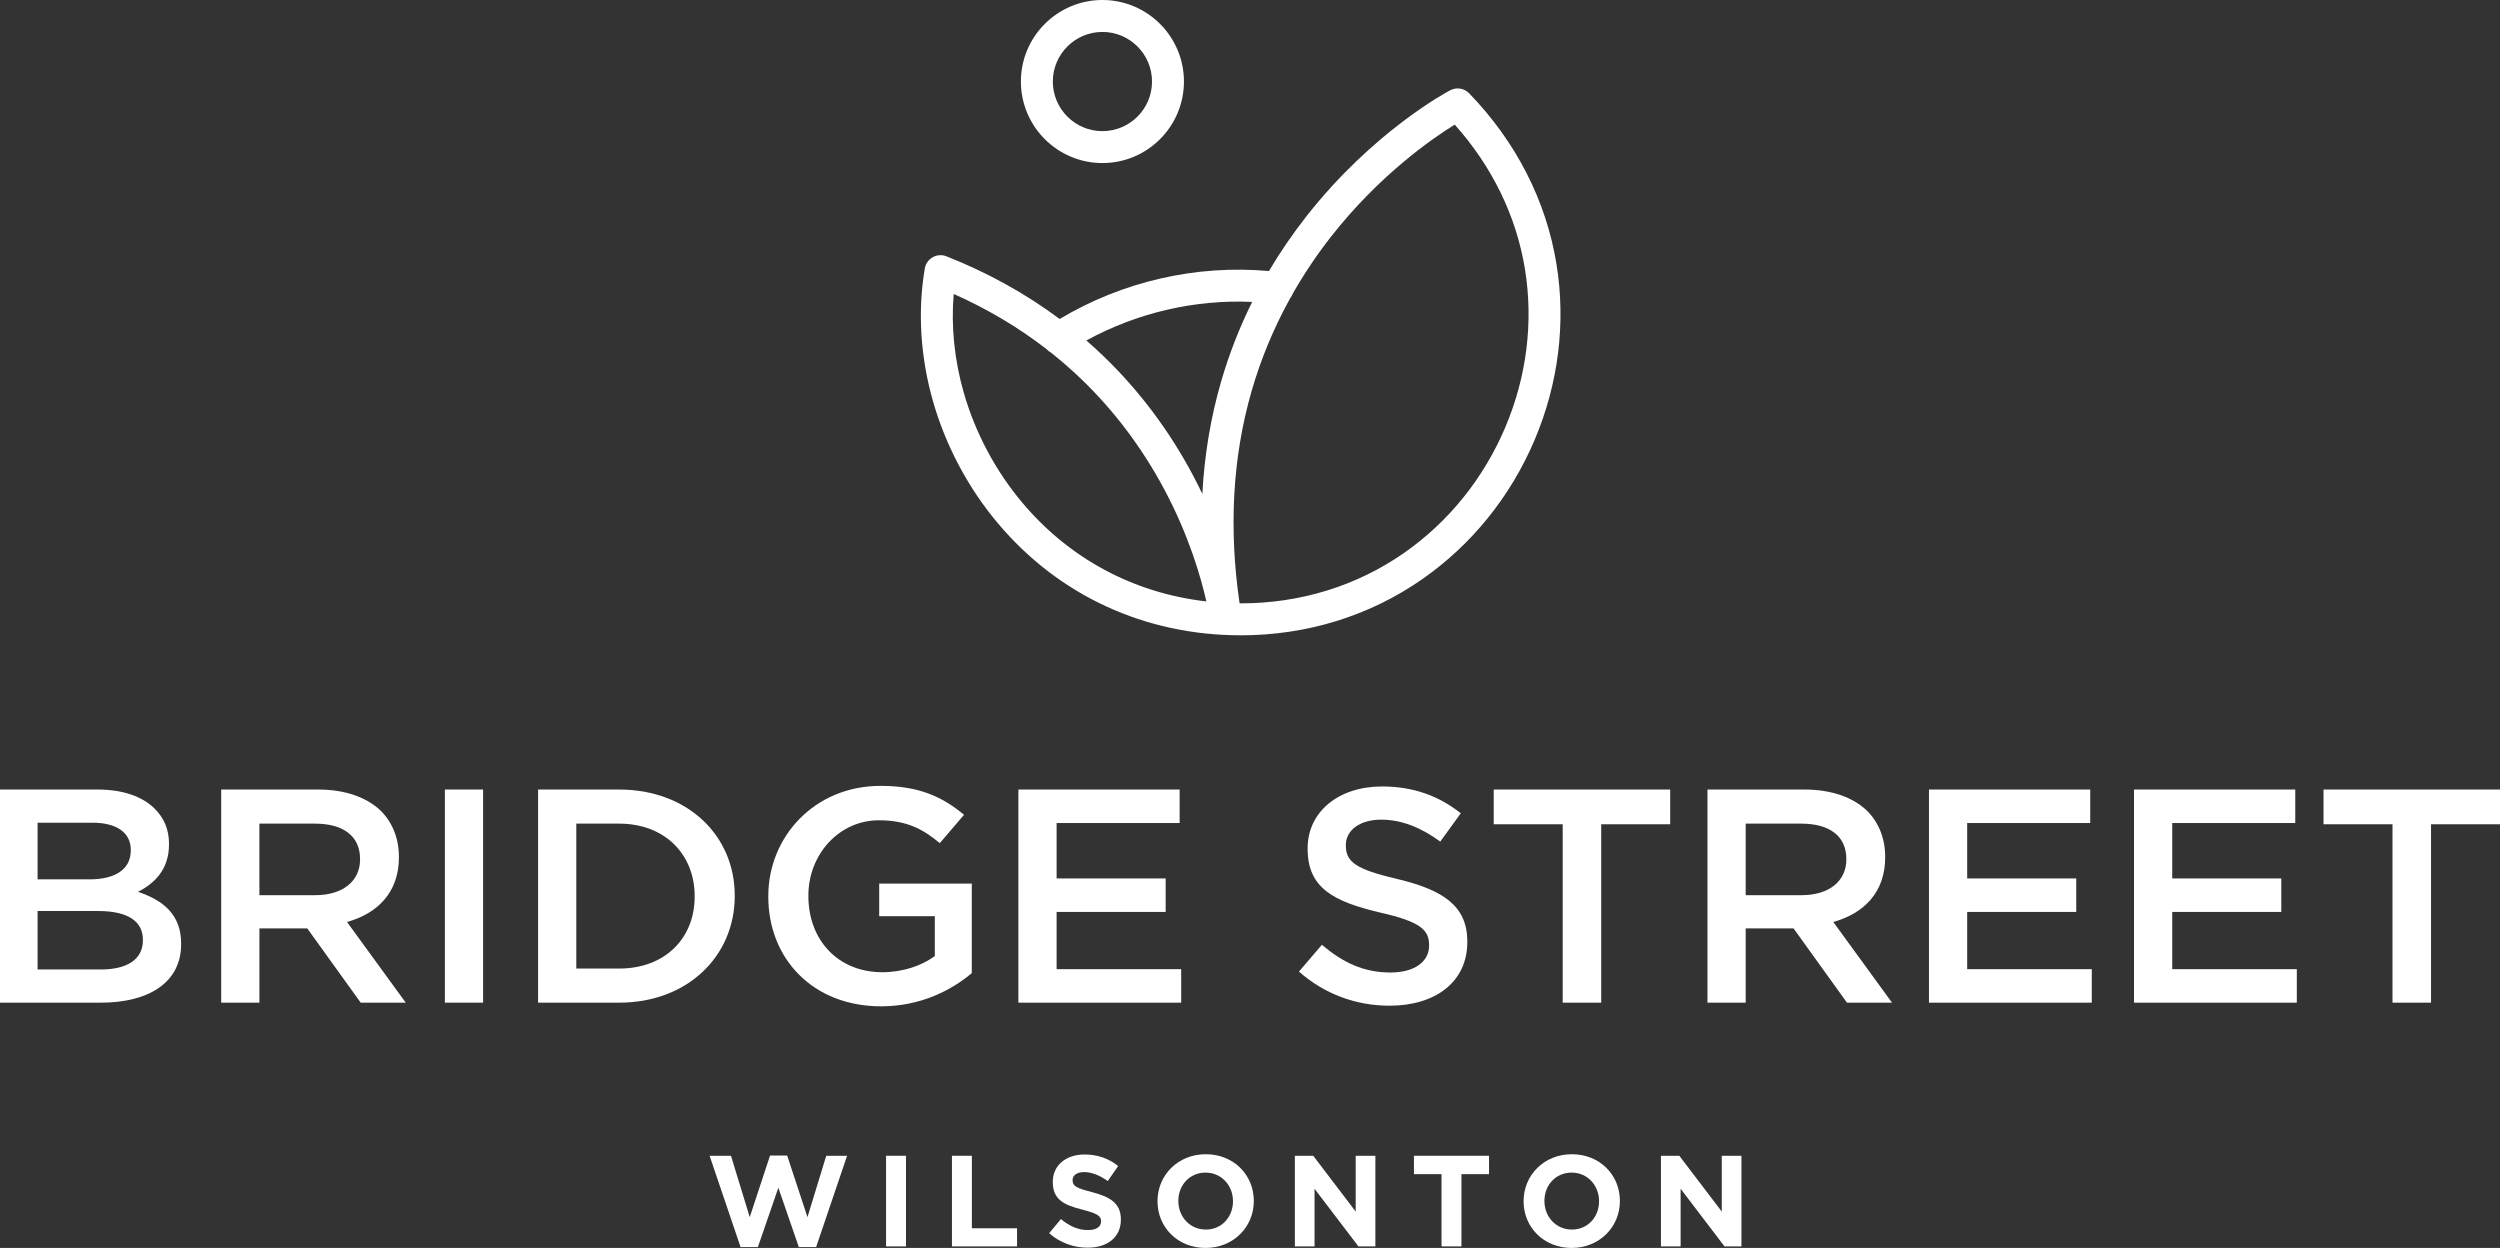
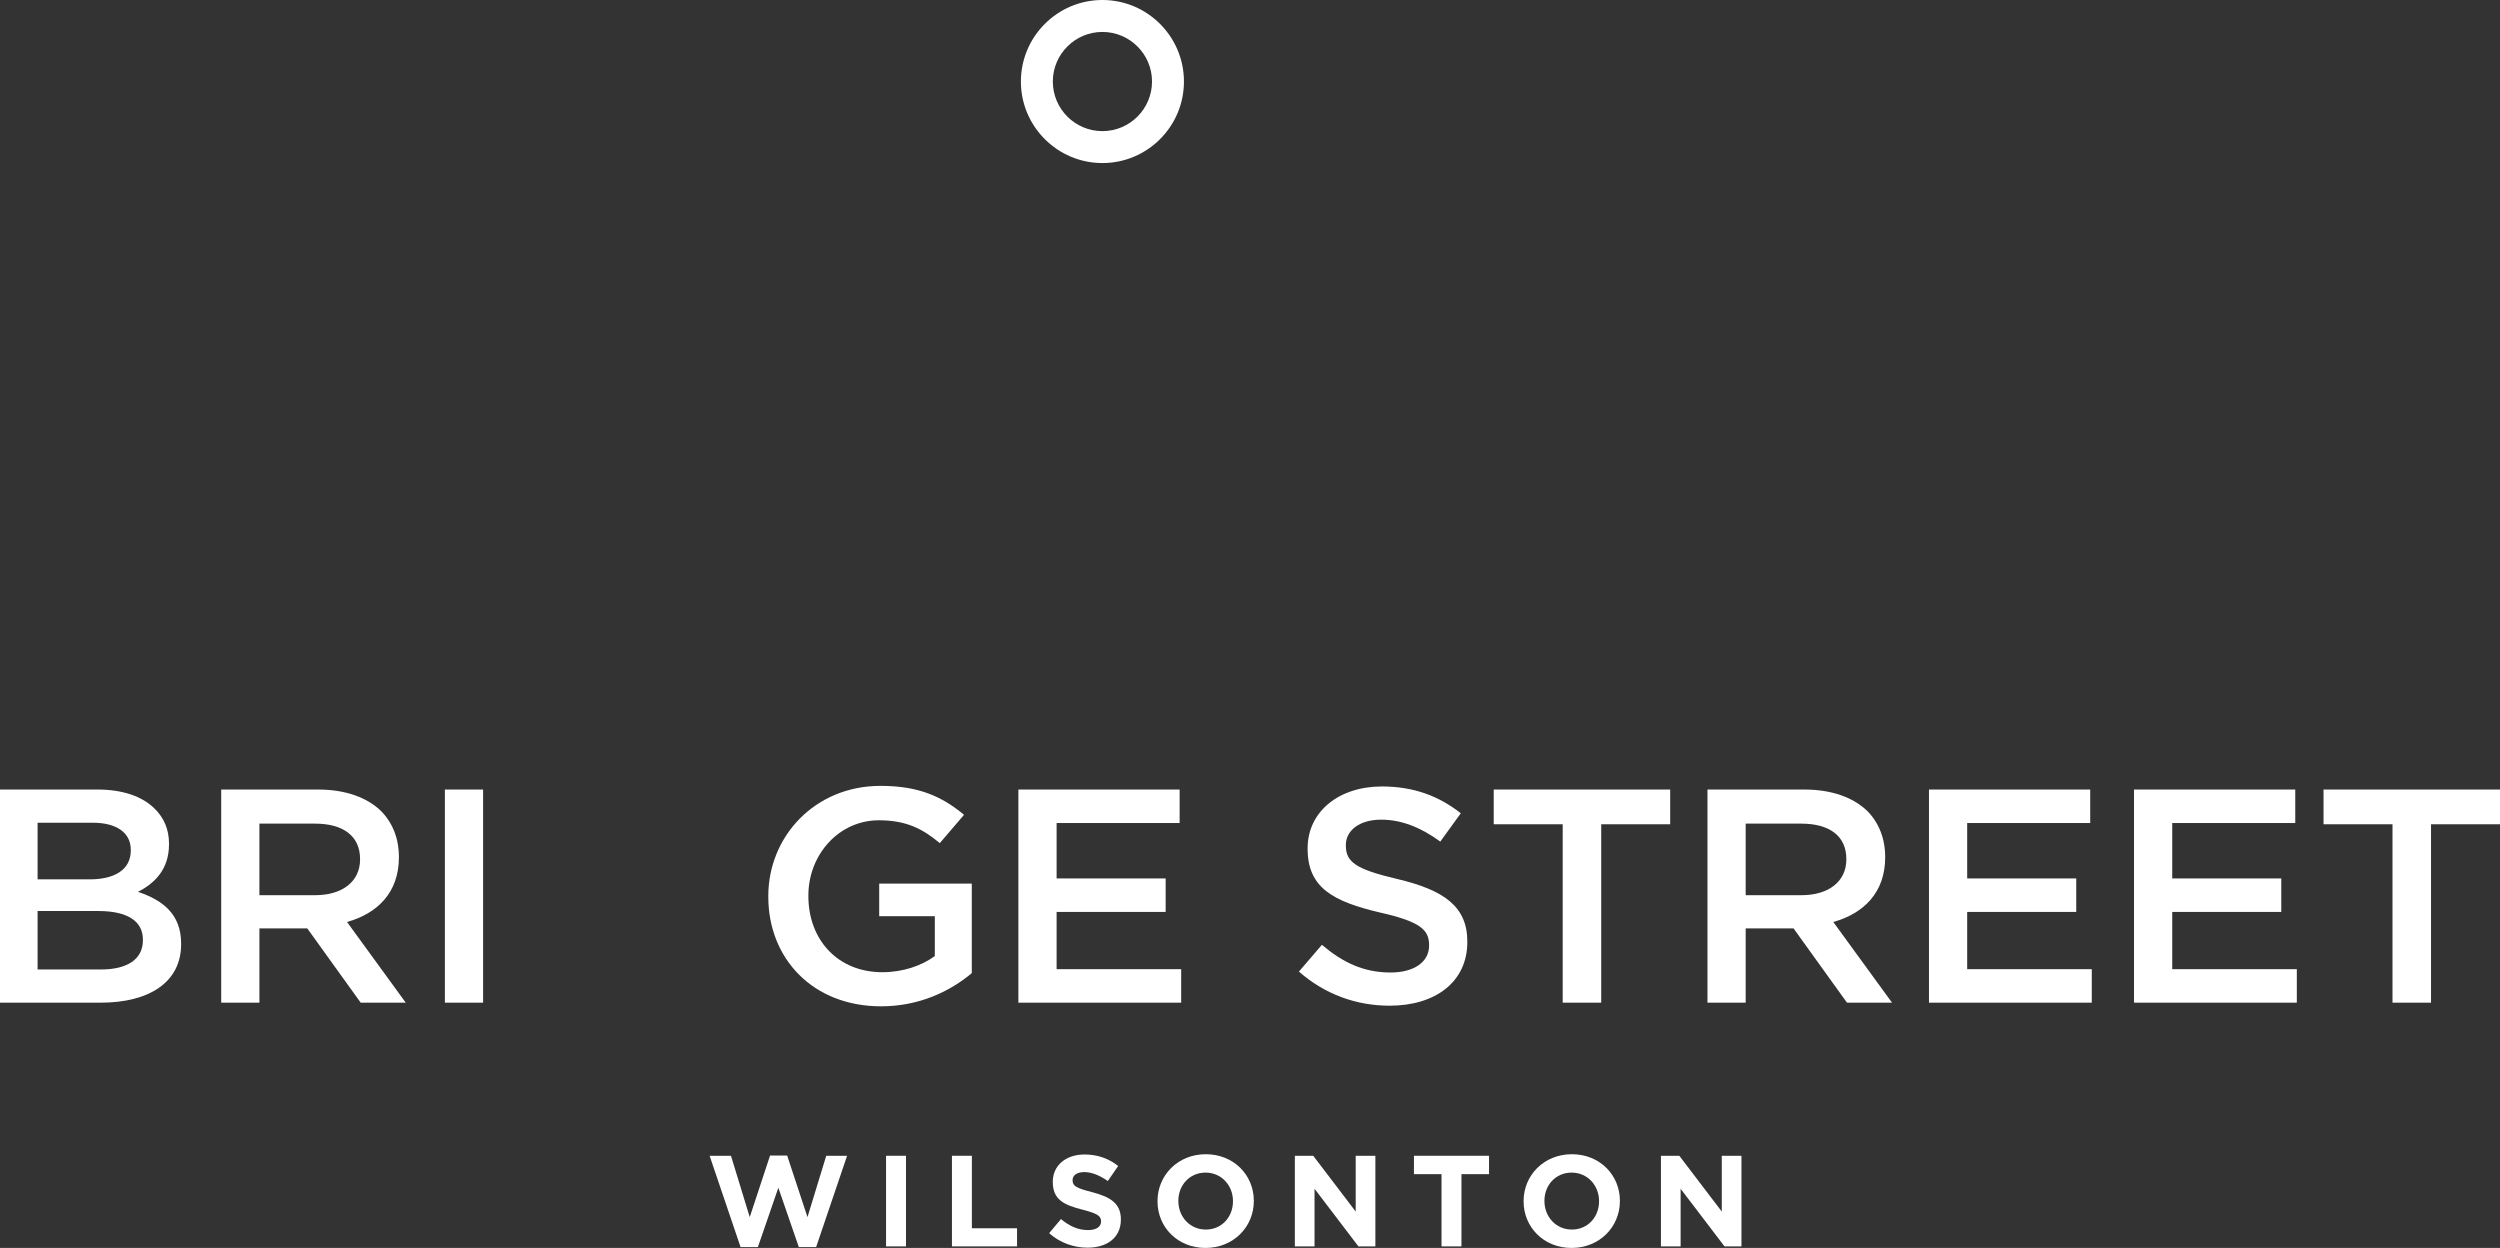
<svg xmlns="http://www.w3.org/2000/svg" version="1.1" id="Layer_1" x="0px" y="0px" viewBox="0 0 2896.89 1446.06" style="enable-background:new 0 0 2896.89 1446.06;" xml:space="preserve">
  <rect x="0" y="0" width="2896.89" height="1446.06" fill="#333333" stroke="none" />
  <style type="text/css"> .st0{display:none;} .st1{display:inline;opacity:0.5;fill:#A6A8AB;enable-background:new ;} .st2{display:inline;opacity:0.5;fill:#231F20;enable-background:new ;} .st3{display:inline;} .st4{fill:#092846;} .st5{fill:none;stroke:#EB008B;stroke-width:37;stroke-linecap:round;stroke-linejoin:round;stroke-miterlimit:10;} .st6{fill:none;stroke:#F6921E;stroke-width:37;stroke-linecap:round;stroke-linejoin:round;stroke-miterlimit:10;} .st7{fill:none;stroke:#652D90;stroke-width:37;stroke-linecap:round;stroke-linejoin:round;stroke-miterlimit:10;} .st8{fill:#FFFFFF;} </style>
  <g id="HIdden_Guides" class="st0">
    <rect x="294.97" y="1232.47" class="st1" width="2283.68" height="35.31" />
    <rect x="294.97" y="1197.16" class="st2" width="2283.68" height="35.31" />
    <rect x="294.97" y="1161.86" class="st1" width="2283.68" height="35.31" />
    <rect x="294.97" y="1126.55" class="st2" width="2283.68" height="35.31" />
    <rect x="294.97" y="1091.24" class="st1" width="2283.68" height="35.31" />
    <rect x="294.97" y="1055.93" class="st2" width="2283.68" height="35.31" />
    <rect x="294.97" y="1020.63" class="st1" width="2283.68" height="35.31" />
    <rect x="294.97" y="985.32" class="st2" width="2283.68" height="35.31" />
    <rect x="294.97" y="950.01" class="st1" width="2283.68" height="35.31" />
    <rect x="294.97" y="914.71" class="st2" width="2283.68" height="35.31" />
    <rect x="294.97" y="879.4" class="st1" width="2283.68" height="35.31" />
    <rect x="294.97" y="844.09" class="st2" width="2283.68" height="35.31" />
    <rect x="294.97" y="808.79" class="st1" width="2283.68" height="35.31" />
    <rect x="294.97" y="773.48" class="st2" width="2283.68" height="35.31" />
    <rect x="294.97" y="738.17" class="st1" width="2283.68" height="35.31" />
    <rect x="294.97" y="702.87" class="st2" width="2283.68" height="35.31" />
    <rect x="294.97" y="1409" class="st2" width="2283.68" height="35.31" />
    <rect x="294.97" y="1373.7" class="st1" width="2283.68" height="35.31" />
    <rect x="294.97" y="1338.39" class="st2" width="2283.68" height="35.31" />
    <rect x="294.97" y="1303.08" class="st1" width="2283.68" height="35.31" />
    <rect x="294.97" y="1267.78" class="st2" width="2283.68" height="35.31" />
    <rect x="294.97" y="385.11" class="st1" width="2283.68" height="35.31" />
    <rect x="294.97" y="349.8" class="st2" width="2283.68" height="35.31" />
    <rect x="294.97" y="314.49" class="st1" width="2283.68" height="35.31" />
    <rect x="294.97" y="279.19" class="st2" width="2283.68" height="35.31" />
    <rect x="294.97" y="243.88" class="st1" width="2283.68" height="35.31" />
    <rect x="294.97" y="208.57" class="st2" width="2283.68" height="35.31" />
    <rect x="294.97" y="173.27" class="st1" width="2283.68" height="35.31" />
    <rect x="294.97" y="137.96" class="st2" width="2283.68" height="35.31" />
    <rect x="294.97" y="102.65" class="st1" width="2283.68" height="35.31" />
    <rect x="294.97" y="67.35" class="st2" width="2283.68" height="35.31" />
    <rect x="294.97" y="32.04" class="st1" width="2283.68" height="35.31" />
    <rect x="294.97" y="-3.27" class="st2" width="2283.68" height="35.31" />
    <rect x="294.97" y="1444.8" class="st1" width="2283.68" height="35.31" />
    <rect x="294.97" y="667.56" class="st1" width="2283.68" height="35.31" />
    <rect x="294.97" y="632.25" class="st2" width="2283.68" height="35.31" />
    <rect x="294.97" y="596.95" class="st1" width="2283.68" height="35.31" />
    <rect x="294.97" y="561.64" class="st2" width="2283.68" height="35.31" />
    <rect x="294.97" y="526.33" class="st1" width="2283.68" height="35.31" />
    <rect x="294.97" y="491.03" class="st2" width="2283.68" height="35.31" />
-     <rect x="294.97" y="455.72" class="st1" width="2283.68" height="35.31" />
    <rect x="294.97" y="420.41" class="st2" width="2283.68" height="35.31" />
    <g class="st3">
      <rect x="-207.84" y="455.57" class="st4" width="213.65" height="1094.81" />
    </g>
  </g>
  <g id="Guides" class="st0">
    <g id="Icon_Guides" class="st3">
      <g>
        <circle class="st5" cx="1452.27" cy="366.7" r="353.98" />
        <g>
          <circle class="st5" cx="1303.62" cy="109.41" r="91.35" />
          <path class="st5" d="M1106.75,257.69c1.59-5.89,10.12-5.34,10.94,0.71c4.72,34.59,19.35,62.01,52.48,86.43 c51.81,38.19,119.35,32.36,166.7-1.11c37.51-26.51,79.6-32.43,114.16-3.02" />
          <path class="st5" d="M1163.46,567.72c132.29,5.53,256.69-97.64,287.57-227.02c0.62-2.59,1.2-5.18,1.74-7.79 c22.16-106.59,115.21-164.65,214.69-145.55c96.6,18.54,144.96,106.39,144.96,203.86c0,183.01-171.79,324.09-358.58,324.09 c-199.03,0-360.38-161.35-360.38-360.38c0-33.69,4.62-66.3,13.27-97.24" />
        </g>
        <circle class="st6" cx="1625.03" cy="360.24" r="181.22" />
        <circle class="st7" cx="1248.25" cy="228.67" r="132.34" />
        <circle class="st7" cx="1389.36" cy="396.83" r="87.08" />
      </g>
    </g>
  </g>
  <g id="Location">
    <g>
      <path class="st8" d="M822.27,1339.26h24.75l21.75,71.1l23.55-71.4h19.8l23.55,71.4l21.75-71.1h24.15l-35.85,105.75h-20.1 l-23.7-68.7l-23.7,68.7h-20.1L822.27,1339.26z" />
      <path class="st8" d="M1026.72,1339.26h23.1v105h-23.1V1339.26z" />
      <path class="st8" d="M1103.07,1339.26h23.1v84h52.35v21h-75.45V1339.26z" />
      <path class="st8" d="M1215.72,1428.96l13.65-16.35c9.45,7.8,19.35,12.75,31.35,12.75c9.45,0,15.15-3.75,15.15-9.9v-0.3 c0-5.85-3.6-8.85-21.15-13.35c-21.15-5.4-34.8-11.25-34.8-32.1v-0.3c0-19.05,15.3-31.65,36.75-31.65c15.3,0,28.35,4.8,39,13.35 l-12,17.4c-9.3-6.45-18.45-10.35-27.3-10.35s-13.5,4.05-13.5,9.15v0.3c0,6.9,4.5,9.15,22.65,13.8c21.3,5.55,33.3,13.2,33.3,31.5 v0.3c0,20.85-15.9,32.55-38.55,32.55C1244.37,1445.76,1228.32,1440.21,1215.72,1428.96z" />
      <path class="st8" d="M1341.27,1392.06v-0.3c0-29.85,23.55-54.3,55.95-54.3s55.65,24.15,55.65,54v0.3 c0,29.85-23.55,54.3-55.95,54.3S1341.27,1421.91,1341.27,1392.06z M1428.72,1392.06v-0.3c0-18-13.2-33-31.8-33 s-31.5,14.7-31.5,32.7v0.3c0,18,13.2,33,31.8,33S1428.72,1410.06,1428.72,1392.06z" />
      <path class="st8" d="M1500.42,1339.26h21.3l49.2,64.65v-64.65h22.8v105h-19.65l-50.85-66.75v66.75h-22.8V1339.26z" />
      <path class="st8" d="M1670.37,1360.56h-31.95v-21.3h87v21.3h-31.95v83.7h-23.1V1360.56L1670.37,1360.56z" />
      <path class="st8" d="M1765.47,1392.06v-0.3c0-29.85,23.55-54.3,55.95-54.3c32.4,0,55.65,24.15,55.65,54v0.3 c0,29.85-23.55,54.3-55.95,54.3C1788.72,1446.06,1765.47,1421.91,1765.47,1392.06z M1852.91,1392.06v-0.3c0-18-13.2-33-31.8-33 s-31.5,14.7-31.5,32.7v0.3c0,18,13.2,33,31.8,33C1840.02,1424.76,1852.91,1410.06,1852.91,1392.06z" />
      <path class="st8" d="M1924.62,1339.26h21.3l49.2,64.65v-64.65h22.8v105h-19.65l-50.85-66.75v66.75h-22.8V1339.26z" />
    </g>
  </g>
  <g id="Community_Name">
    <g>
      <path class="st8" d="M0,914.88h113.04c28.8,0,51.48,7.76,65.88,21.87c11.16,10.94,16.92,24.34,16.92,40.92v0.71 c0,29.63-17.28,45.51-36,55.04c29.52,9.88,50.04,26.46,50.04,59.98v0.71c0,44.1-37.08,67.74-93.24,67.74H0V914.88z M104.04,1018.95c28.44,0,47.52-10.94,47.52-33.52v-0.71c0-19.4-15.84-31.4-44.28-31.4H43.56v65.62h60.48V1018.95z M117,1123.38 c30.24,0,48.6-11.64,48.6-33.87v-0.71c0-20.82-16.92-33.16-51.84-33.16h-70.2v67.74H117z" />
      <path class="st8" d="M256.31,914.88h112.32c31.68,0,56.52,9.17,72.72,24.7c13.32,13.41,20.88,31.75,20.88,53.27v0.71 c0,40.57-24.84,64.92-60.12,74.79l68.04,93.49h-52.2l-61.92-86.08h-55.44v86.08h-44.28L256.31,914.88L256.31,914.88z M365.39,1037.3c31.68,0,51.84-16.23,51.84-41.28v-0.71c0-26.46-19.44-40.92-52.2-40.92h-64.44v82.91H365.39z" />
      <path class="st8" d="M515.51,914.88h44.28v246.96h-44.28L515.51,914.88L515.51,914.88z" />
-       <path class="st8" d="M623.51,914.88h93.96c79.2,0,133.92,53.27,133.92,122.77v0.71c0,69.5-54.72,123.48-133.92,123.48h-93.96 L623.51,914.88L623.51,914.88z M717.47,1122.32c52.92,0,87.48-34.93,87.48-83.26v-0.71c0-48.33-34.56-83.97-87.48-83.97h-49.68 v167.93h49.68V1122.32z" />
      <path class="st8" d="M890.27,1039.06v-0.71c0-69.15,54-127.71,129.96-127.71c43.92,0,70.92,12,96.84,33.52l-28.08,32.81 c-19.44-16.23-38.52-26.46-70.56-26.46c-46.44,0-81.72,39.87-81.72,87.14v0.71c0,50.8,34.2,88.2,85.68,88.2 c23.76,0,45.36-7.41,60.84-18.7v-46.22h-64.44v-37.75h107.28v103.72c-24.84,20.82-60.48,38.46-105.12,38.46 C942.11,1166.07,890.27,1111.03,890.27,1039.06z" />
      <path class="st8" d="M1180.06,914.88h186.84v38.81h-142.56v64.21h126.36v38.81h-126.36v66.33h144.36v38.81h-188.64V914.88z" />
      <path class="st8" d="M1505.14,1125.85l26.64-31.05c24.12,20.46,48.24,32.1,79.56,32.1c27.36,0,44.64-12.35,44.64-31.05v-0.71 c0-17.64-10.08-27.17-56.88-37.75c-53.64-12.7-83.88-28.22-83.88-73.73v-0.71c0-42.34,36-71.62,86.04-71.62 c36.72,0,65.88,10.94,91.44,31.05l-23.76,32.81c-22.68-16.58-45.36-25.4-68.4-25.4c-25.92,0-41.04,13.05-41.04,29.28v0.71 c0,19.05,11.52,27.52,59.76,38.81c53.28,12.7,81,31.4,81,72.32v0.71c0,46.22-37.08,73.74-90,73.74 C1571.74,1165.36,1535.38,1152.31,1505.14,1125.85z" />
      <path class="st8" d="M1810.78,955.09h-79.92v-40.22h204.48v40.22h-79.92v206.74h-44.64V955.09L1810.78,955.09z" />
      <path class="st8" d="M1978.54,914.88h112.32c31.68,0,56.52,9.17,72.72,24.7c13.32,13.41,20.88,31.75,20.88,53.27v0.71 c0,40.57-24.84,64.92-60.12,74.79l68.04,93.49h-52.2l-61.92-86.08h-55.44v86.08h-44.28V914.88z M2087.62,1037.3 c31.68,0,51.84-16.23,51.84-41.28v-0.71c0-26.46-19.44-40.92-52.2-40.92h-64.44v82.91H2087.62z" />
      <path class="st8" d="M2235.21,914.88h186.84v38.81h-142.56v64.21h126.36v38.81h-126.36v66.33h144.36v38.81h-188.64L2235.21,914.88 L2235.21,914.88z" />
      <path class="st8" d="M2472.81,914.88h186.84v38.81h-142.56v64.21h126.36v38.81h-126.36v66.33h144.36v38.81h-188.64L2472.81,914.88 L2472.81,914.88z" />
      <path class="st8" d="M2772.33,955.09h-79.92v-40.22h204.48v40.22h-79.92v206.74h-44.64L2772.33,955.09L2772.33,955.09z" />
    </g>
  </g>
  <g id="Logo_Mark_Outlined">
    <g>
      <path class="st8" d="M1277.44,188.94c52.09,0,94.47-42.38,94.47-94.47S1329.53,0,1277.44,0c-52.09,0-94.47,42.38-94.47,94.47 S1225.35,188.94,1277.44,188.94z M1277.44,37.01c31.69,0,57.47,25.78,57.47,57.47s-25.78,57.47-57.47,57.47 s-57.47-25.78-57.47-57.47S1245.75,37.01,1277.44,37.01z" />
-       <path class="st8" d="M1803.56,305.88c-11.93-73.36-46.92-141.75-101.18-197.78c-5.71-5.89-14.61-7.33-21.87-3.52 c-3.61,1.89-89.19,47.39-166.71,146.1c-15.99,20.36-30.46,41.52-43.38,63.39c-84.31-7.54-169.49,11.97-242.54,55.55 c-39.45-29.42-83.38-53.75-131.22-72.63c-5.19-2.05-11.02-1.65-15.87,1.09c-4.86,2.74-8.22,7.51-9.16,13.01 c-8.47,49.71-5.1,103.22,9.74,154.74c14.8,51.34,40.81,100.04,75.21,140.85c70.31,83.39,170.05,129.38,280.85,129.49 c0.13,0,0.25,0,0.39,0c76.59,0,149.35-22.53,210.41-65.17c57.28-39.99,102.24-95.75,130.03-161.27 C1805.91,444.57,1814.65,374.08,1803.56,305.88z M1184.87,582.81c-31.08-36.87-54.58-80.87-67.95-127.25 c-11-38.18-15-77.46-11.8-114.93c39.03,17.35,75,38.75,107.56,63.92c1.48,1.66,3.21,3,5.11,4c12.12,9.63,23.77,19.77,34.89,30.46 c38.22,36.71,70.61,79.69,96.28,127.74c29,54.28,42.83,103.03,48.91,130.15C1314.13,687.35,1239.56,647.68,1184.87,582.81z M1393.23,572.32c-3.38-7.08-7.01-14.29-10.89-21.6c-27.46-51.75-62.21-98.07-103.3-137.68c-6.58-6.34-13.33-12.51-20.23-18.51 c58.86-32.17,125.51-47.67,192.17-44.7c-14.77,29.71-26.82,60.58-36.05,92.43C1402.84,484,1395.6,527.45,1393.23,572.32z M1744.21,495.27c-25.08,59.1-65.59,109.38-117.15,145.38c-54.83,38.28-120.25,58.5-189.23,58.5c-0.48,0-0.96,0-1.44,0 c-12.74-86.88-8.1-169.45,13.82-245.66c10.82-37.62,25.87-73.8,44.96-108.19c1.26-1.57,2.28-3.35,2.98-5.3 c12.87-22.57,27.48-44.36,43.81-65.27c56.16-71.91,118.13-114.52,143.7-130.33c43.37,48.48,71.42,106.07,81.39,167.41 C1777.01,373.12,1769.11,436.56,1744.21,495.27z" />
    </g>
  </g>
</svg>